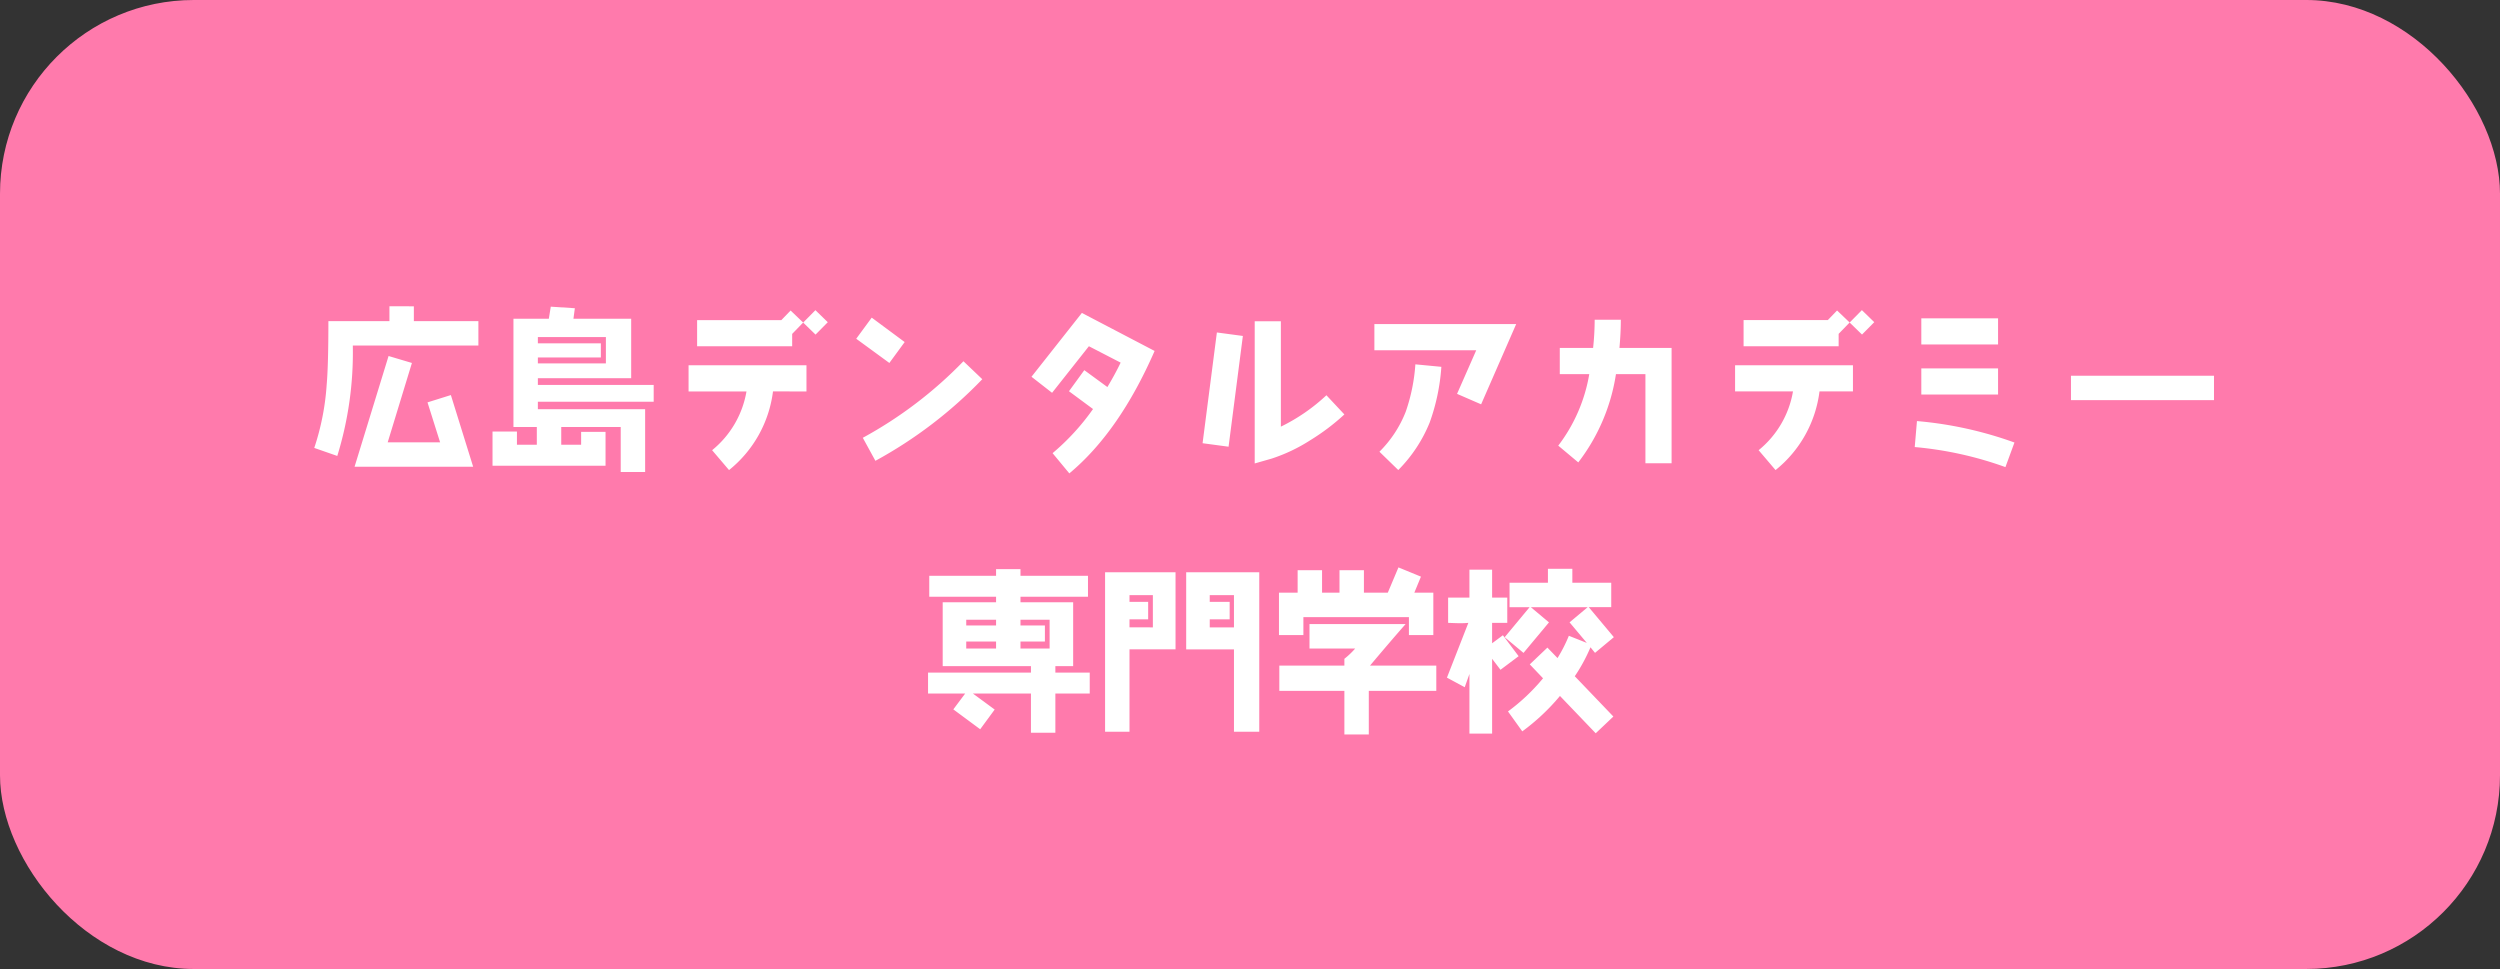
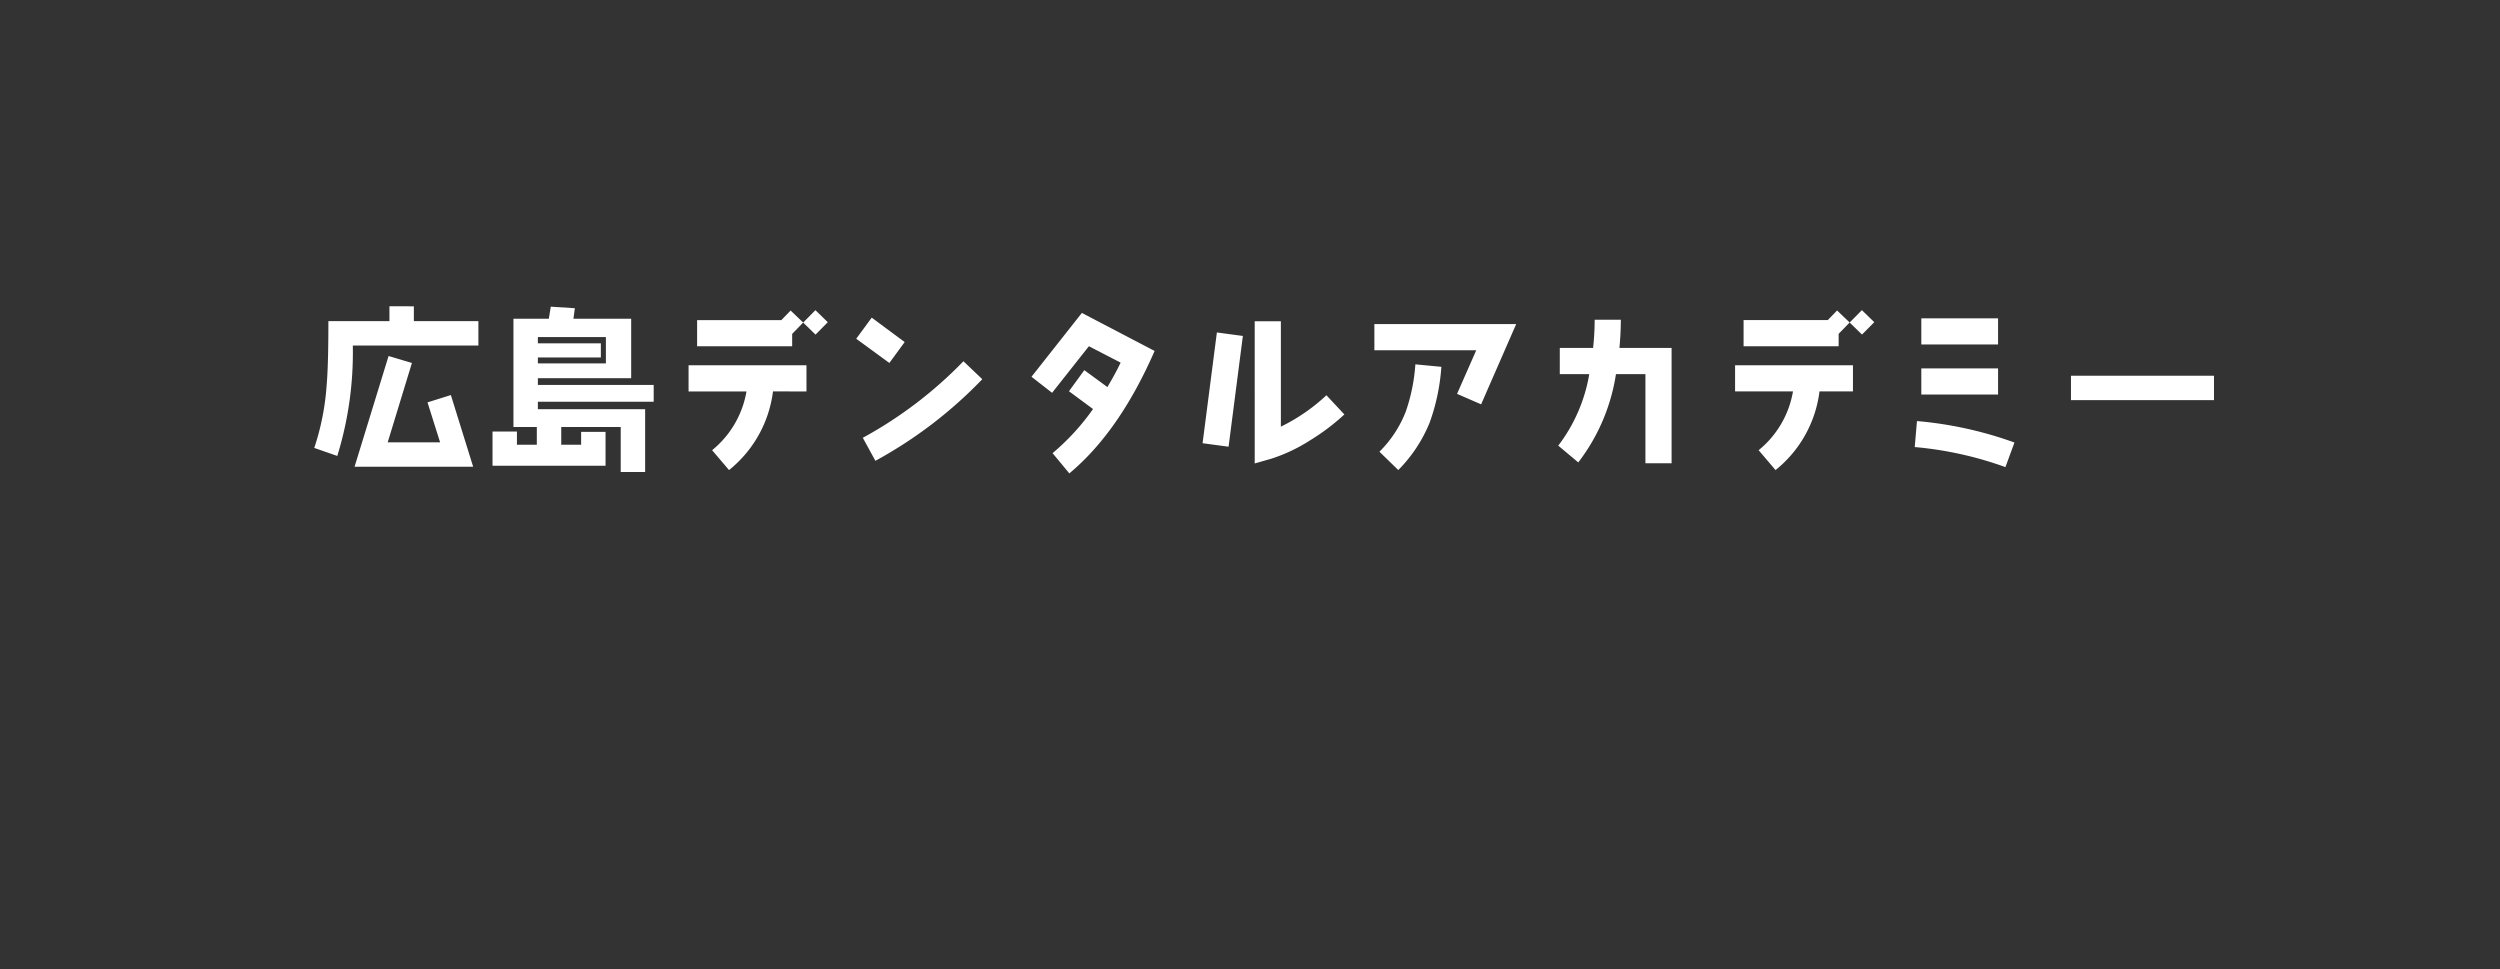
<svg xmlns="http://www.w3.org/2000/svg" width="258" height="100" viewBox="0 0 258 100">
  <rect x="0" y="0" width="258" height="100" fill="#333333" stroke="none" />
  <g id="btn_hiroshima-da" transform="translate(-968 -5687)">
-     <rect id="長方形_356" data-name="長方形 356" width="258" height="100" rx="20" transform="translate(968 5687)" fill="#ff7aac" />
    <path id="パス_1445" data-name="パス 1445" d="M17.37-11.34v-2.52H10.71v-1.53H8.19v1.53H1.89c0,2.97-.054,5.166-.18,6.606A25.988,25.988,0,0,1,.432-.774L2.808.054A36.19,36.19,0,0,0,4.41-11.34ZM16.83,1.17l-2.3-7.4-2.412.756,1.3,4.122H8.01l2.5-8.19L8.1-10.26,4.59,1.17ZM35.46-5.544V-7.272H23.508v-.7h9.63v-6.138H27.18l.144-1.08-2.484-.162-.2,1.242H20.988V-2.934H23.4V-1.1H21.348V-2.466h-2.52V1.062H30.492V-2.43h-2.52V-1.1H25.92V-2.934h6.138V1.71h2.52V-4.77H23.508v-.774ZM30.528-9.5h-7.02v-.612h6.5v-1.458h-6.5v-.648h7.02Zm22.9-4.248-1.278-1.242-1.26,1.278-1.3-1.242-.954.99H39.942v2.7h9.81v-1.278l1.134-1.17,1.278,1.242Zm-2.2,7.146v-2.7H39.06v2.7h5.976A9.962,9.962,0,0,1,41.49-.54l1.746,2.052a12.375,12.375,0,0,0,4.536-8.118ZM61.362-11.7l-3.4-2.52-1.6,2.178,3.42,2.5Zm8.01,3.834L67.428-9.72a43.19,43.19,0,0,1-10.386,7.9l1.3,2.376A45.386,45.386,0,0,0,69.372-7.866Zm17.784-2.916L79.65-14.706l-5.2,6.588,2.124,1.656,3.8-4.806,3.276,1.692c-.414.864-.882,1.71-1.368,2.52L79.9-8.8,78.318-6.624,80.8-4.788A23.934,23.934,0,0,1,76.626-.234l1.728,2.088Q83.511-2.439,87.156-10.782ZM106.74-4.23l-1.854-1.98a19.106,19.106,0,0,1-4.7,3.24V-13.842h-2.7V.828l1.746-.5a17.227,17.227,0,0,0,3.978-1.89A22.58,22.58,0,0,0,106.74-4.23Zm-10.476-8.1-2.682-.36L92.106-1.26l2.682.36Zm28.206-1.224H109.836v2.7h10.512l-1.98,4.5,2.484,1.08Zm-7.722,4.41L114.066-9.4a18.706,18.706,0,0,1-.99,4.878,11.963,11.963,0,0,1-2.718,4.14l1.944,1.89a14.867,14.867,0,0,0,3.24-4.9A21.081,21.081,0,0,0,116.748-9.144ZM140.508.81v-11.9h-5.382c.09-.99.144-1.962.144-2.916h-2.7a27.911,27.911,0,0,1-.162,2.916H128.97v2.7h3.042a16.727,16.727,0,0,1-3.2,7.38L130.878.72a19.863,19.863,0,0,0,3.888-9.108h3.042V.81Zm20.916-14.562-1.278-1.242-1.26,1.278-1.3-1.242-.954.99h-8.694v2.7h9.81v-1.278l1.134-1.17,1.278,1.242Zm-2.2,7.146v-2.7H147.06v2.7h5.976A9.962,9.962,0,0,1,149.49-.54l1.746,2.052a12.375,12.375,0,0,0,4.536-8.118ZM174.2-11.448v-2.7h-7.92v2.7Zm0,5.166v-2.7h-7.92v2.7Zm1.692,4.95a39.575,39.575,0,0,0-10.062-2.214L165.6-.864a37.156,37.156,0,0,1,9.36,2.07Zm20.592-4.374v-2.52h-14.76v2.52Z" transform="translate(1000 5734)" fill="#fff" />
-     <path id="パス_1446" data-name="パス 1446" d="M17.46-2.43V-4.59H13.914v-.666H15.75v-6.588H10.314v-.576H17.28v-2.16H10.314v-.684H7.794v.684H.9v2.16H7.794v.576H2.286v6.588h9.108v.666H.774v2.16H4.608L3.384-.792,6.156,1.26,7.65-.774,5.4-2.43h5.994V1.62h2.52V-2.43ZM13.32-7.074H10.314v-.72h2.52V-9.45h-2.52v-.594H13.32ZM7.794-9.45H4.716v-.594H7.794Zm0,2.376H4.716v-.72H7.794ZM34.956,1.512V-14.94H27.414v7.956h4.932v8.5Zm-8.64-8.5V-14.94H19.044V1.512h2.52v-8.5Zm6.03-2.268h-2.5v-.828H31.9v-1.8H29.844v-.7h2.5Zm-8.37,0H21.564v-.828H23.49v-1.8H21.564v-.7h2.412ZM52.92-8.46v-4.374H50.958l.684-1.656-2.322-.954-1.1,2.61H45.756v-2.322h-2.52v2.322h-1.8v-2.322h-2.52v2.322H36.99V-8.46h2.52v-1.854H50.4V-8.46Zm.306,5.76V-5.31h-6.84c1.62-1.926,2.844-3.348,3.672-4.284H40.14v2.52h4.716A8.145,8.145,0,0,1,43.74-6.012v.7H37.026V-2.7H43.74V1.8h2.52V-2.7ZM71.55-8.244l-2.592-3.1H71.28v-2.52H67.266V-15.3h-2.52v1.44h-3.96v2.52h2.07l-2.574,3.1,1.944,1.62,2.628-3.15L62.982-11.34H68.85L66.978-9.774,68.76-7.65l-1.854-.738a15.429,15.429,0,0,1-1.17,2.3l-1.044-1.08L62.874-5.436,64.242-4a20.225,20.225,0,0,1-3.618,3.42L62.1,1.476a21.817,21.817,0,0,0,3.888-3.654l3.69,3.852L71.5-.054,67.518-4.212A17.412,17.412,0,0,0,69.138-7.2l.468.576ZM61.722-6.282,60.1-8.442l-1.116.828V-9.72h1.566v-2.61H58.986v-2.88h-2.34v2.88h-2.2v2.61c.522.018.936.036,1.278.036s.612-.018.81-.036L54.324-4.068l1.836.99.486-1.368V1.71h2.34V-6.012l.864,1.134Z" transform="translate(1063 5761)" fill="#fff" />
  </g>
</svg>